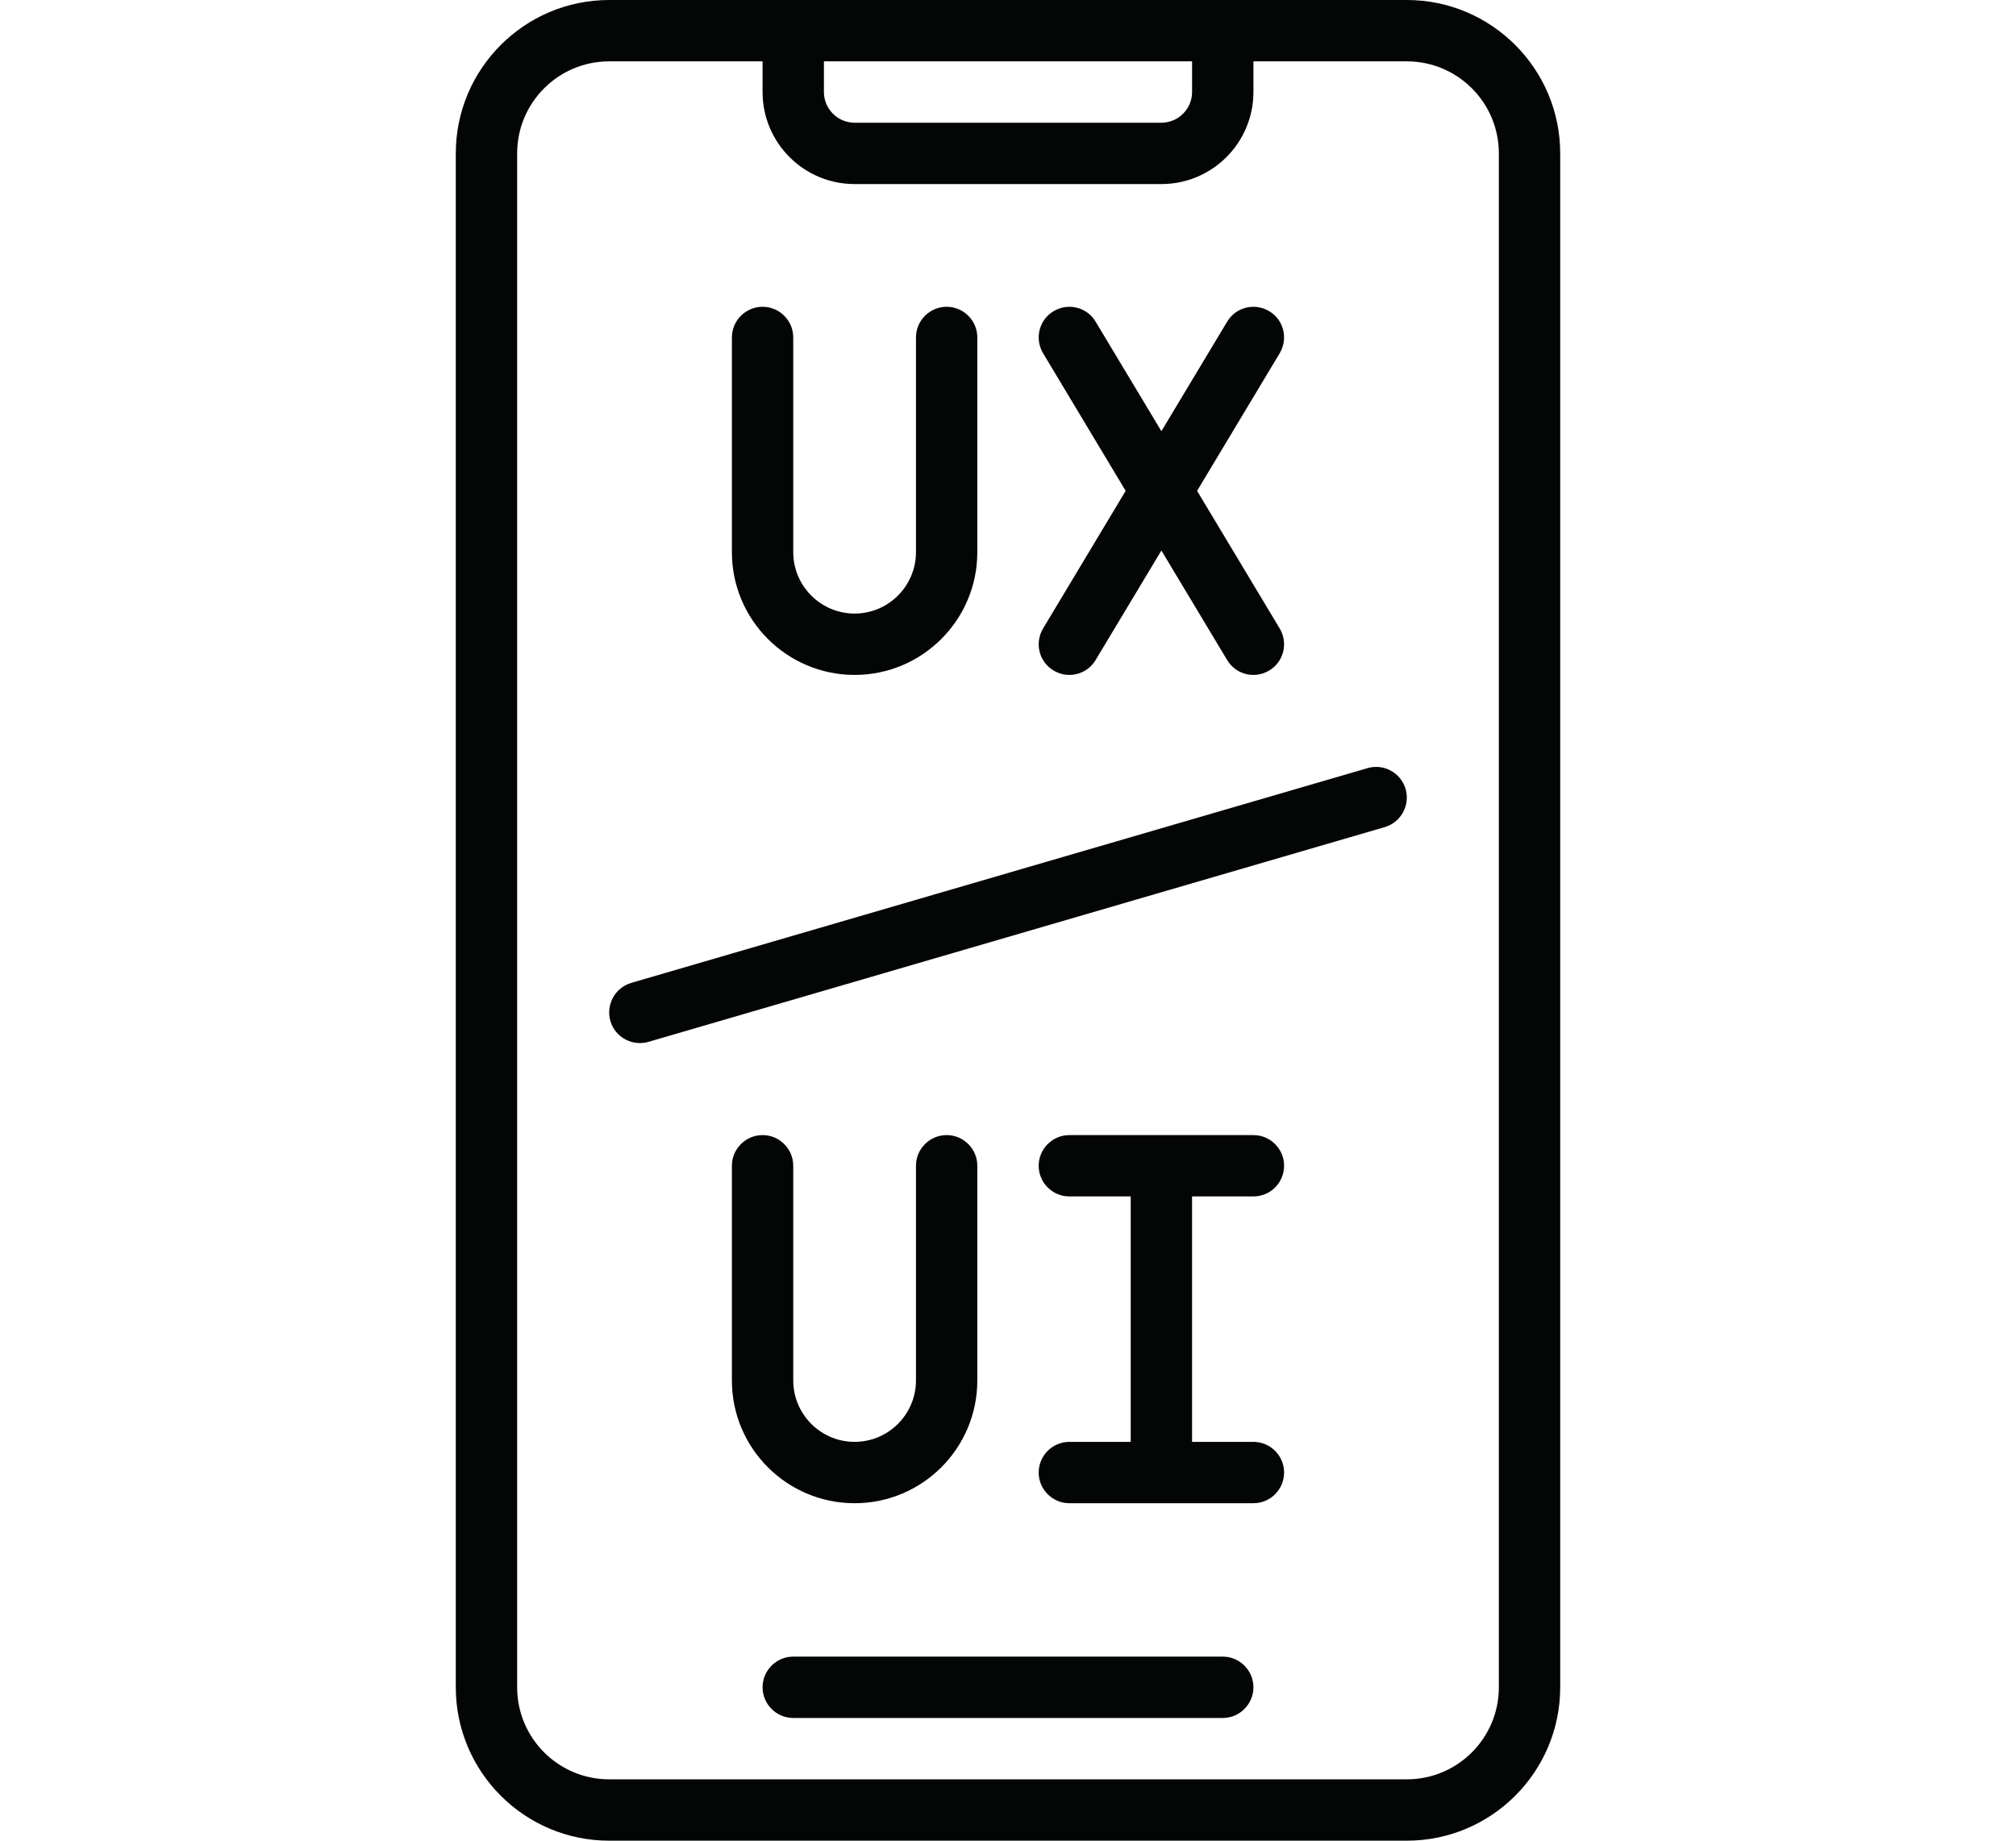
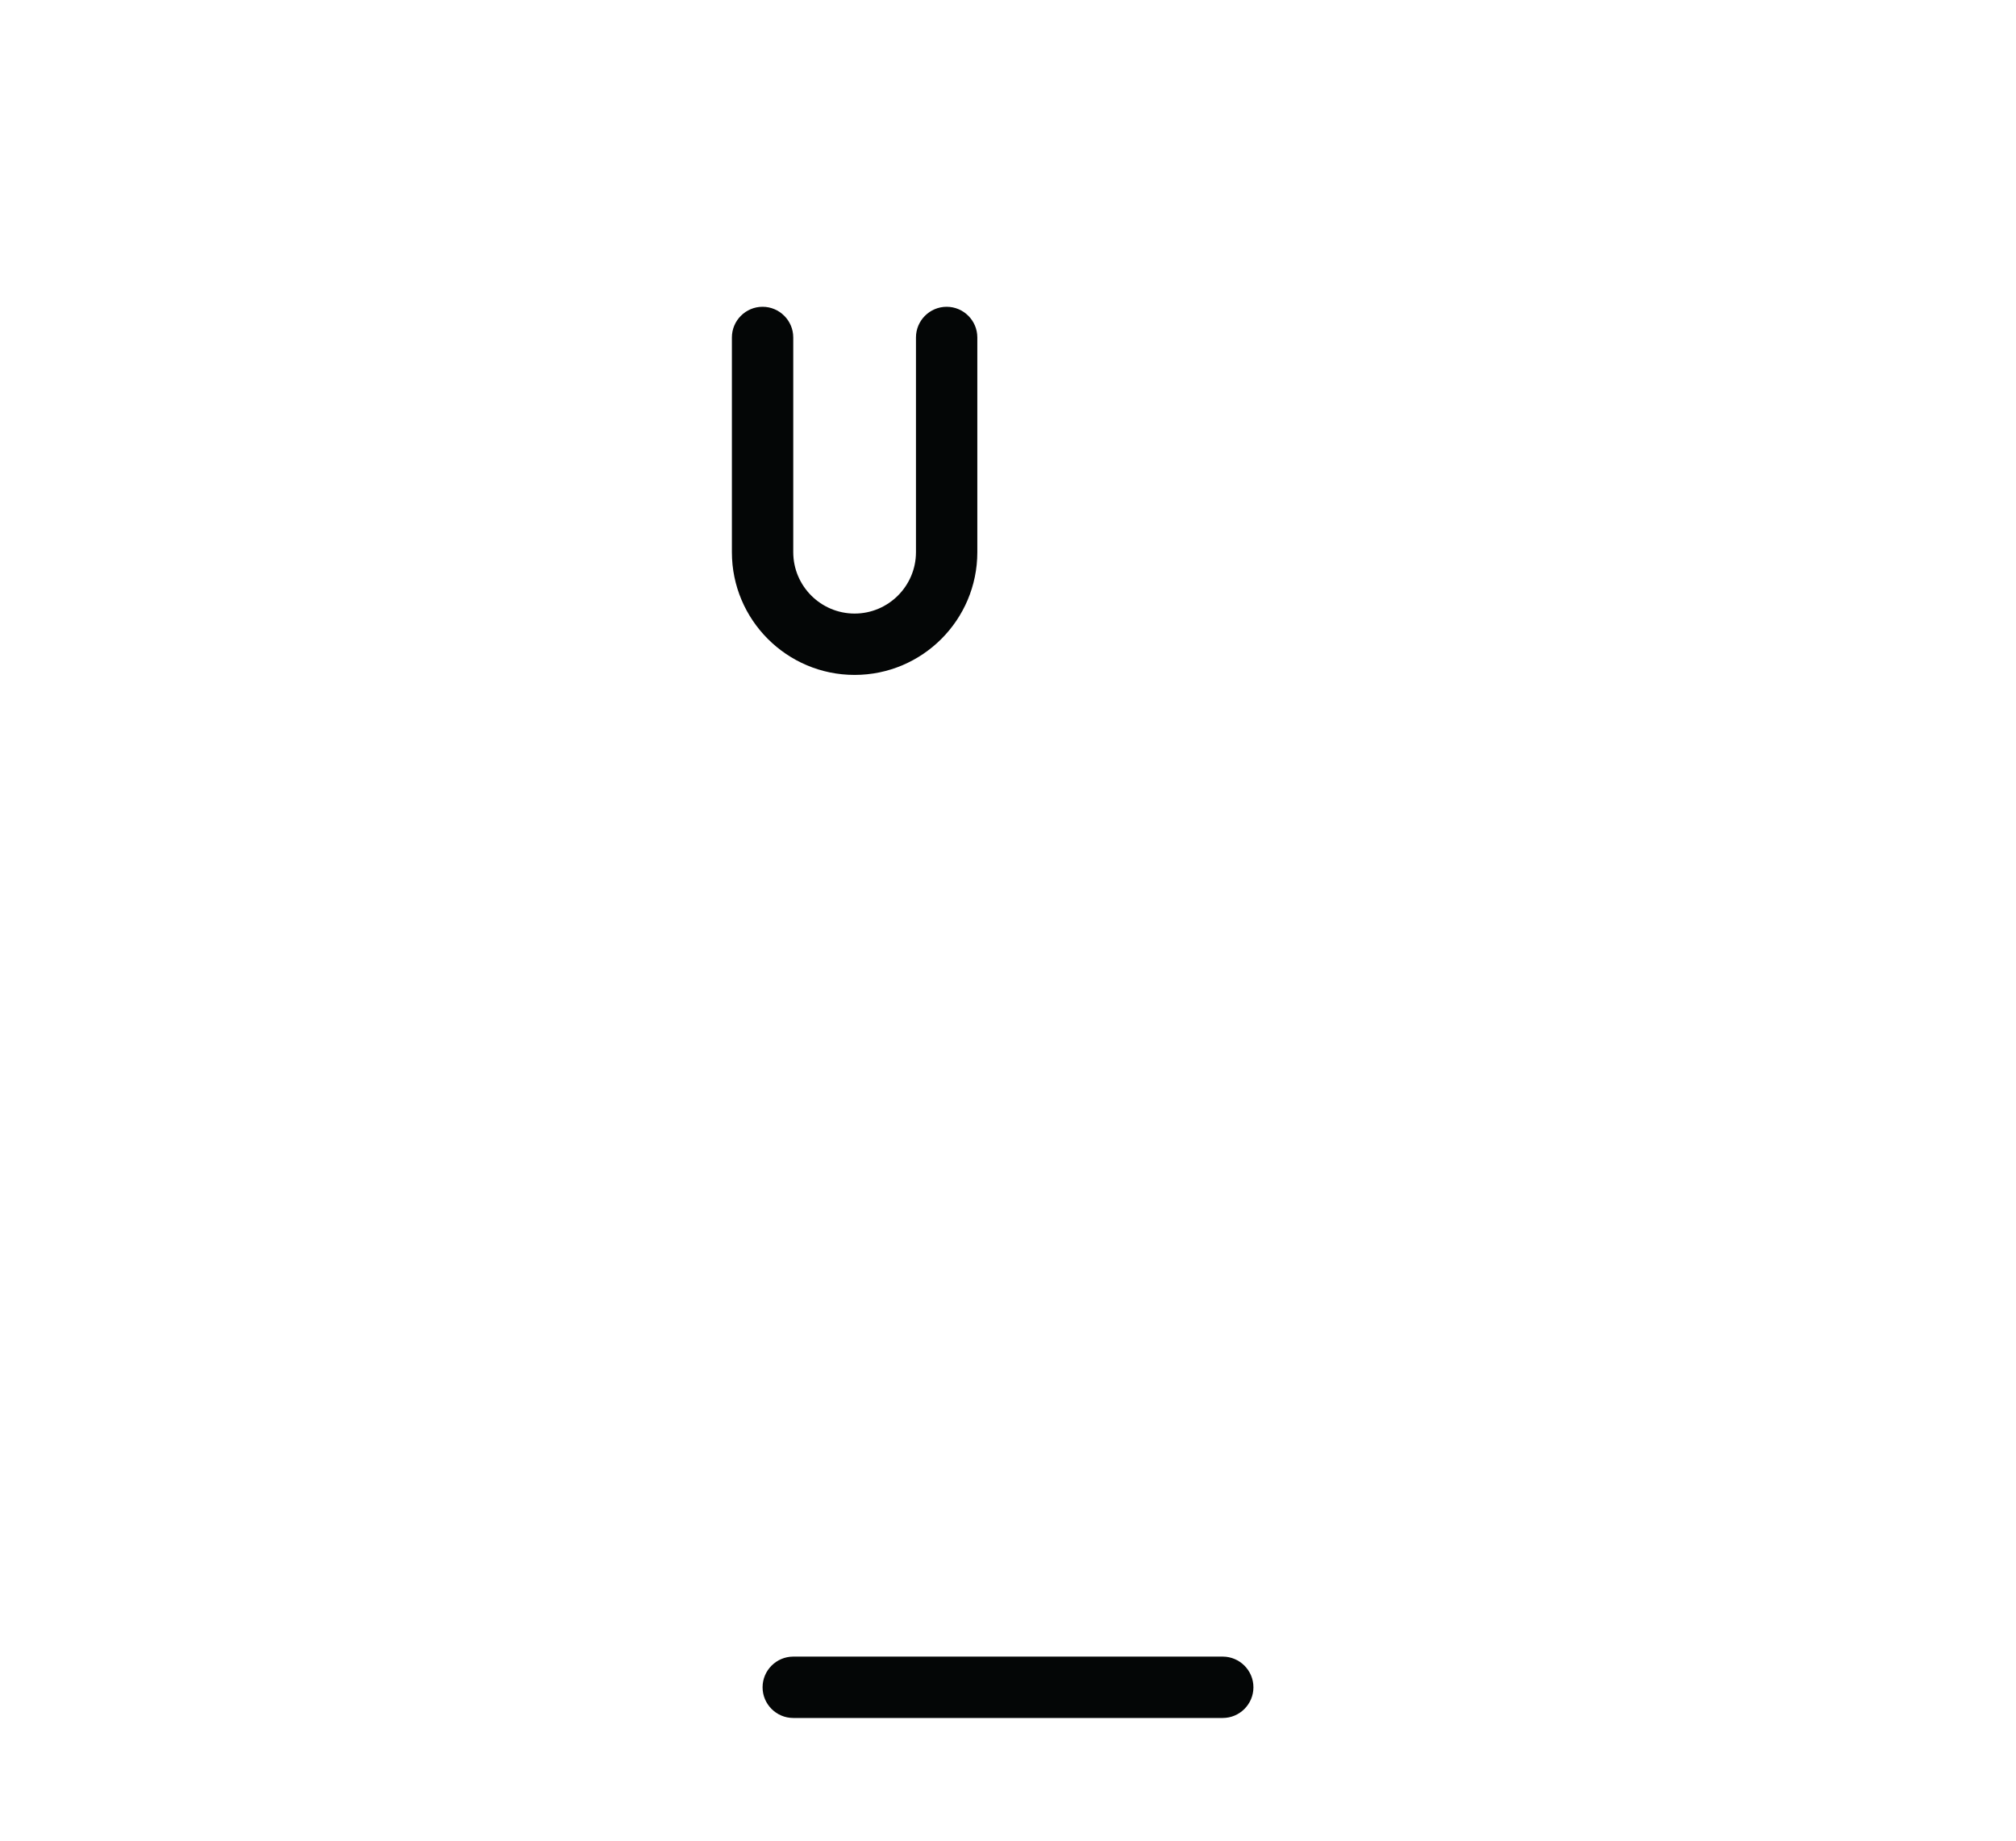
<svg xmlns="http://www.w3.org/2000/svg" width="460" zoomAndPan="magnify" viewBox="0 0 345 315" height="420" preserveAspectRatio="xMidYMid meet" version="1.0">
-   <path fill="#040606" d="M 256.5 288.75 C 256.5 297.445 249.445 304.5 240.75 304.5 L 104.25 304.5 C 95.555 304.5 88.5 297.445 88.5 288.75 L 88.5 26.25 C 88.5 17.555 95.555 10.5 104.25 10.5 L 130.5 10.5 L 130.5 15.75 C 130.5 24.445 137.555 31.5 146.25 31.5 L 198.75 31.5 C 207.445 31.5 214.5 24.445 214.5 15.75 L 214.5 10.5 L 240.75 10.5 C 249.445 10.5 256.5 17.555 256.5 26.25 Z M 141 10.5 L 204 10.5 L 204 15.75 C 204 18.641 201.641 21 198.75 21 L 146.25 21 C 143.359 21 141 18.641 141 15.75 Z M 240.75 0 L 104.25 0 C 89.773 0 78 11.773 78 26.25 L 78 288.75 C 78 303.227 89.773 315 104.25 315 L 240.75 315 C 255.227 315 267 303.227 267 288.75 L 267 26.25 C 267 11.773 255.227 0 240.75 0 " fill-opacity="1" fill-rule="nonzero" />
  <path fill="#040606" d="M 209.25 283.5 L 135.75 283.5 C 132.859 283.5 130.5 285.859 130.5 288.75 C 130.5 291.641 132.859 294 135.75 294 L 209.25 294 C 212.141 294 214.5 291.641 214.5 288.75 C 214.5 285.859 212.141 283.5 209.25 283.5 " fill-opacity="1" fill-rule="nonzero" />
-   <path fill="#040606" d="M 214.5 204.75 C 217.391 204.75 219.75 202.391 219.75 199.5 C 219.75 196.609 217.391 194.25 214.5 194.25 L 183 194.25 C 180.109 194.25 177.75 196.609 177.75 199.5 C 177.75 202.391 180.109 204.75 183 204.75 L 193.5 204.75 L 193.5 246.75 L 183 246.75 C 180.109 246.75 177.75 249.109 177.75 252 C 177.75 254.891 180.109 257.25 183 257.25 L 214.5 257.25 C 217.391 257.25 219.75 254.891 219.75 252 C 219.75 249.109 217.391 246.75 214.5 246.75 L 204 246.75 L 204 204.75 L 214.5 204.75 " fill-opacity="1" fill-rule="nonzero" />
-   <path fill="#040606" d="M 130.5 194.25 C 127.609 194.25 125.25 196.609 125.25 199.5 L 125.25 236.25 C 125.25 247.836 134.664 257.25 146.25 257.25 C 157.836 257.25 167.25 247.836 167.25 236.25 L 167.25 199.5 C 167.25 196.609 164.891 194.25 162 194.25 C 159.109 194.25 156.75 196.609 156.75 199.5 L 156.75 236.25 C 156.75 242.031 152.031 246.75 146.25 246.75 C 140.465 246.75 135.75 242.031 135.75 236.25 L 135.75 199.5 C 135.75 196.609 133.391 194.25 130.5 194.25 " fill-opacity="1" fill-rule="nonzero" />
  <path fill="#040606" d="M 146.25 115.5 C 157.836 115.5 167.25 106.086 167.25 94.5 L 167.25 57.75 C 167.25 54.859 164.891 52.5 162 52.5 C 159.109 52.5 156.75 54.859 156.75 57.75 L 156.75 94.5 C 156.75 100.281 152.031 105 146.25 105 C 140.465 105 135.75 100.281 135.75 94.5 L 135.75 57.75 C 135.75 54.859 133.391 52.5 130.5 52.5 C 127.609 52.5 125.25 54.859 125.25 57.75 L 125.25 94.5 C 125.25 106.086 134.664 115.5 146.25 115.5 " fill-opacity="1" fill-rule="nonzero" />
-   <path fill="#040606" d="M 180.293 114.742 C 181.152 115.254 182.078 115.5 183 115.5 C 184.785 115.5 186.508 114.598 187.492 112.957 L 198.75 94.211 L 210.008 112.957 C 210.992 114.598 212.715 115.5 214.5 115.5 C 215.422 115.5 216.344 115.254 217.207 114.742 C 219.688 113.266 220.488 110.043 218.992 107.543 L 204.859 84 L 218.992 60.457 C 220.488 57.953 219.688 54.734 217.207 53.258 C 214.703 51.762 211.484 52.562 210.008 55.043 L 198.75 73.789 L 187.492 55.043 C 186.016 52.562 182.793 51.762 180.293 53.258 C 177.812 54.734 177.012 57.953 178.508 60.457 L 192.637 84 L 178.508 107.543 C 177.012 110.043 177.812 113.266 180.293 114.742 " fill-opacity="1" fill-rule="nonzero" />
-   <path fill="#040606" d="M 234.023 131.453 L 108.023 168.203 C 105.254 169.023 103.656 171.938 104.457 174.727 C 105.133 177.023 107.223 178.5 109.5 178.5 C 109.992 178.5 110.484 178.438 110.977 178.293 L 236.977 141.543 C 239.746 140.723 241.344 137.812 240.543 135.023 C 239.723 132.254 236.832 130.633 234.023 131.453 " fill-opacity="1" fill-rule="nonzero" />
</svg>